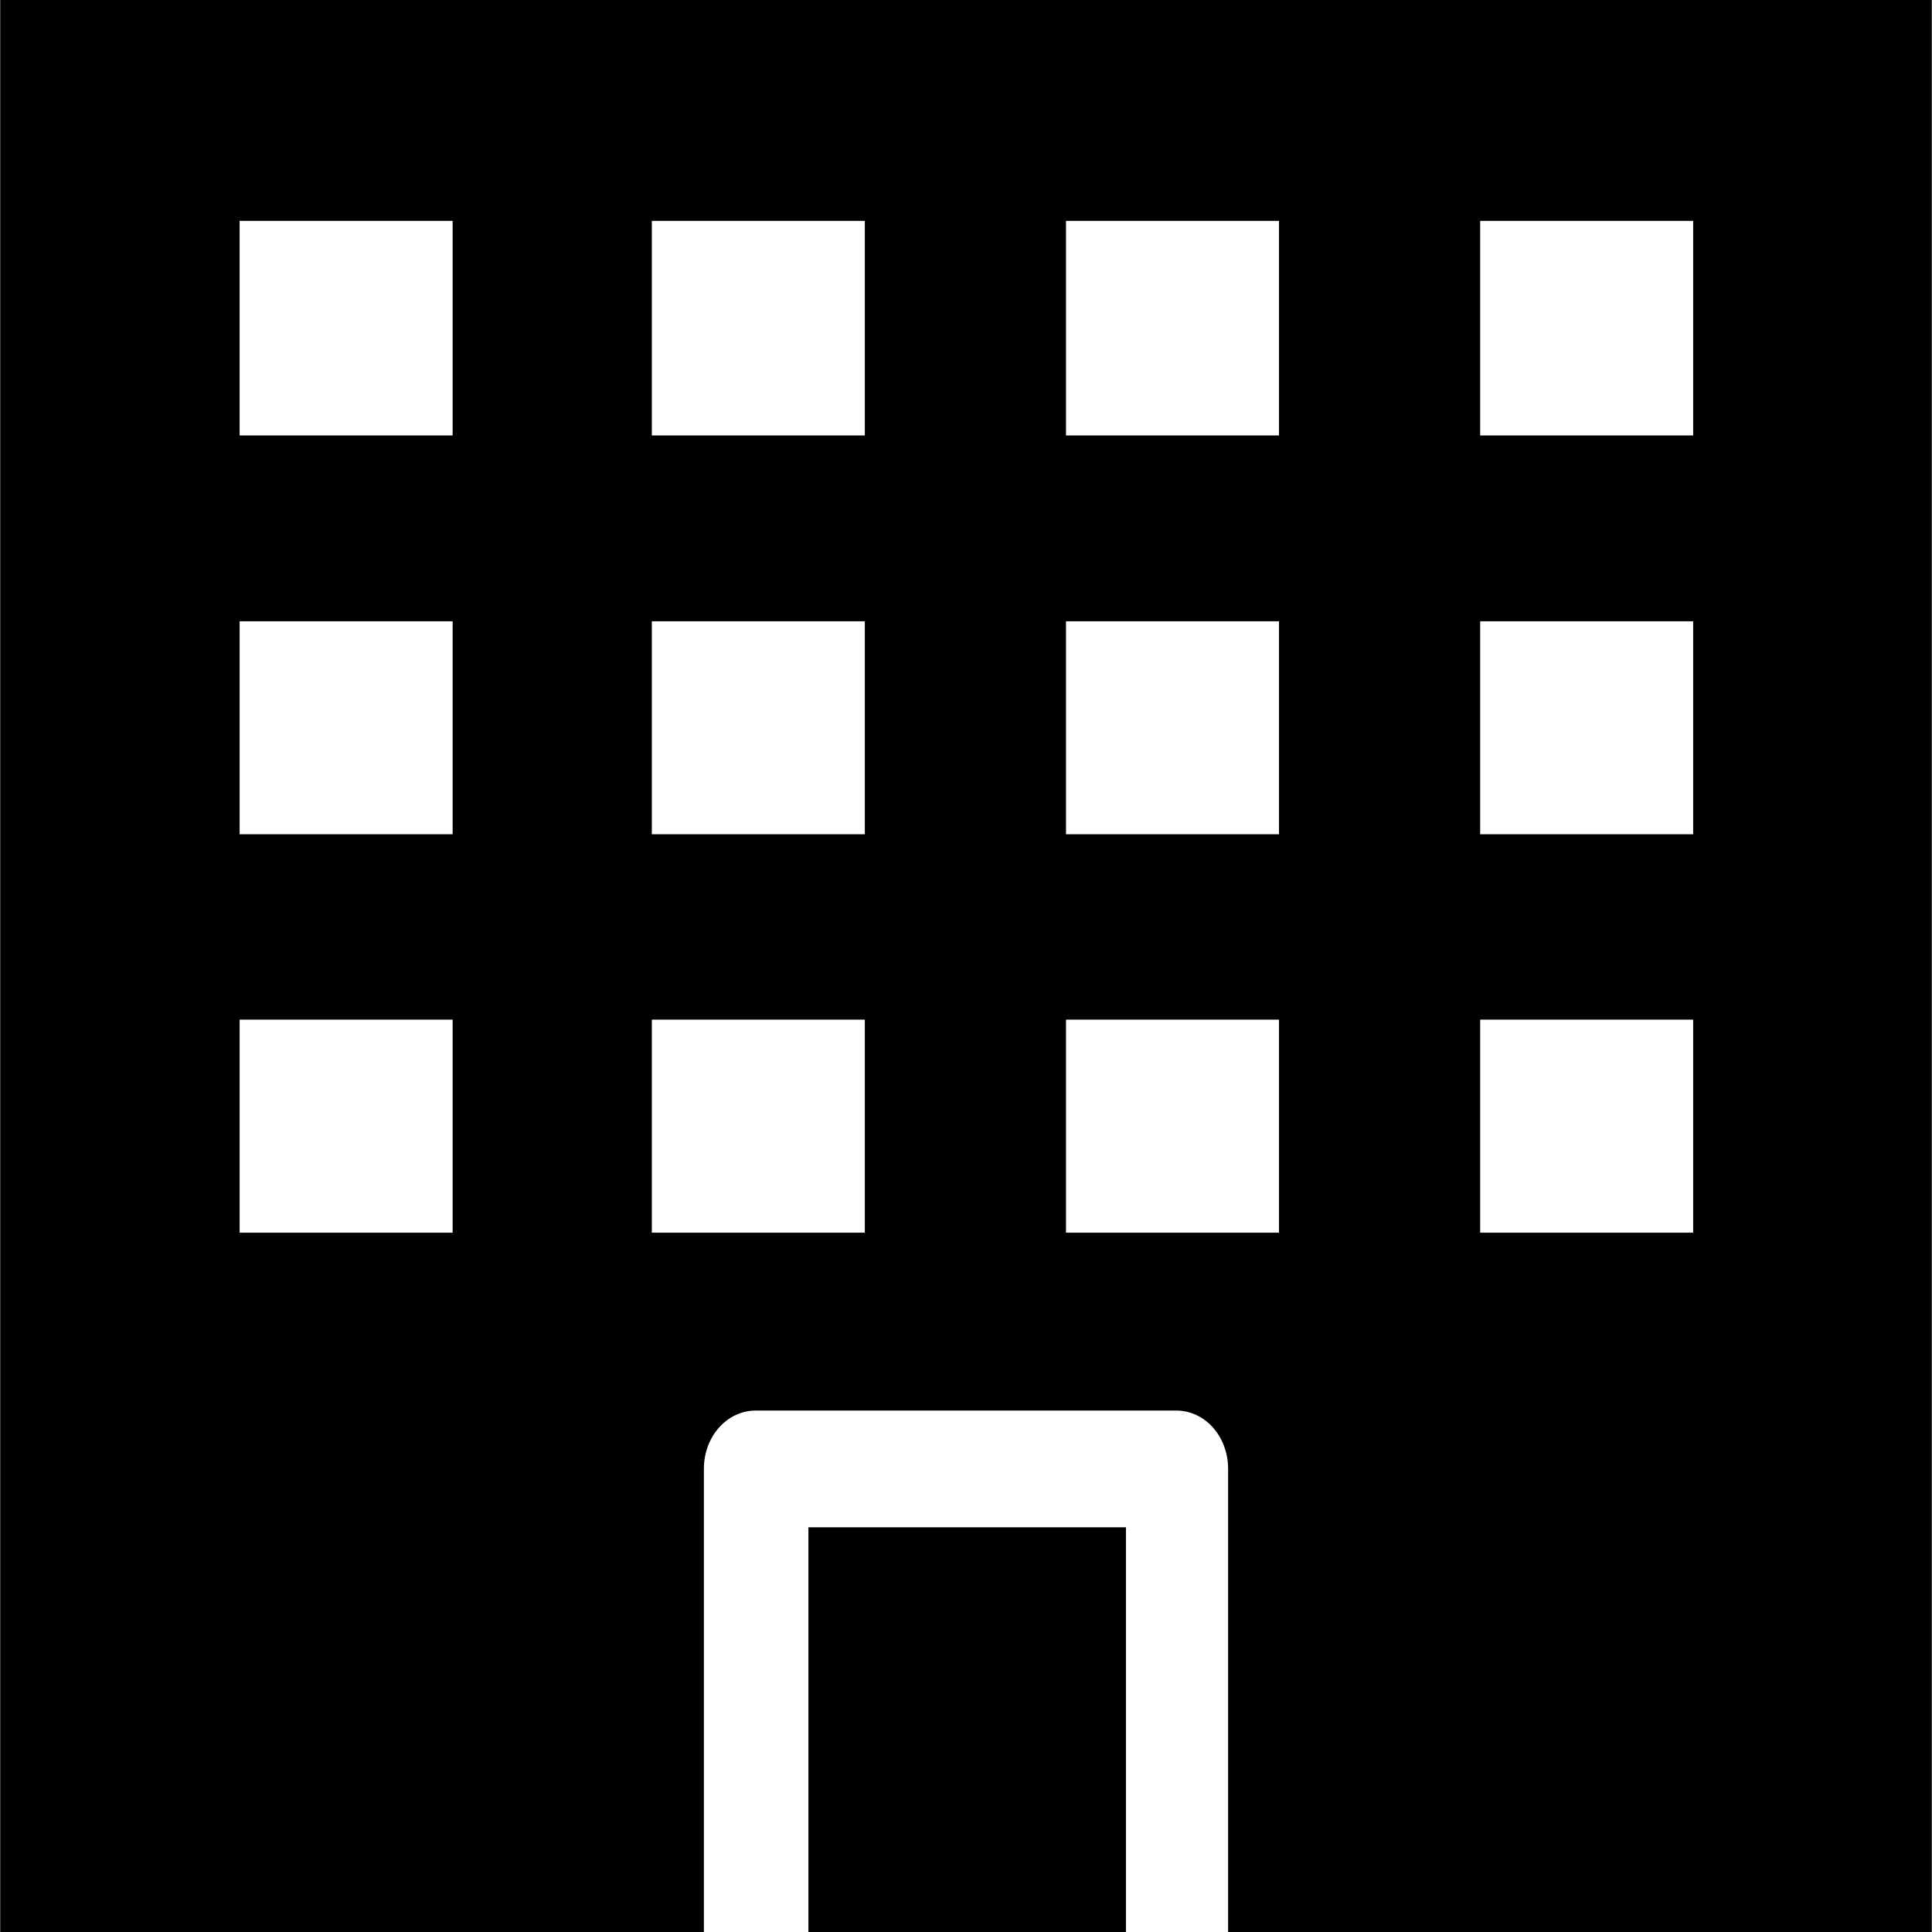
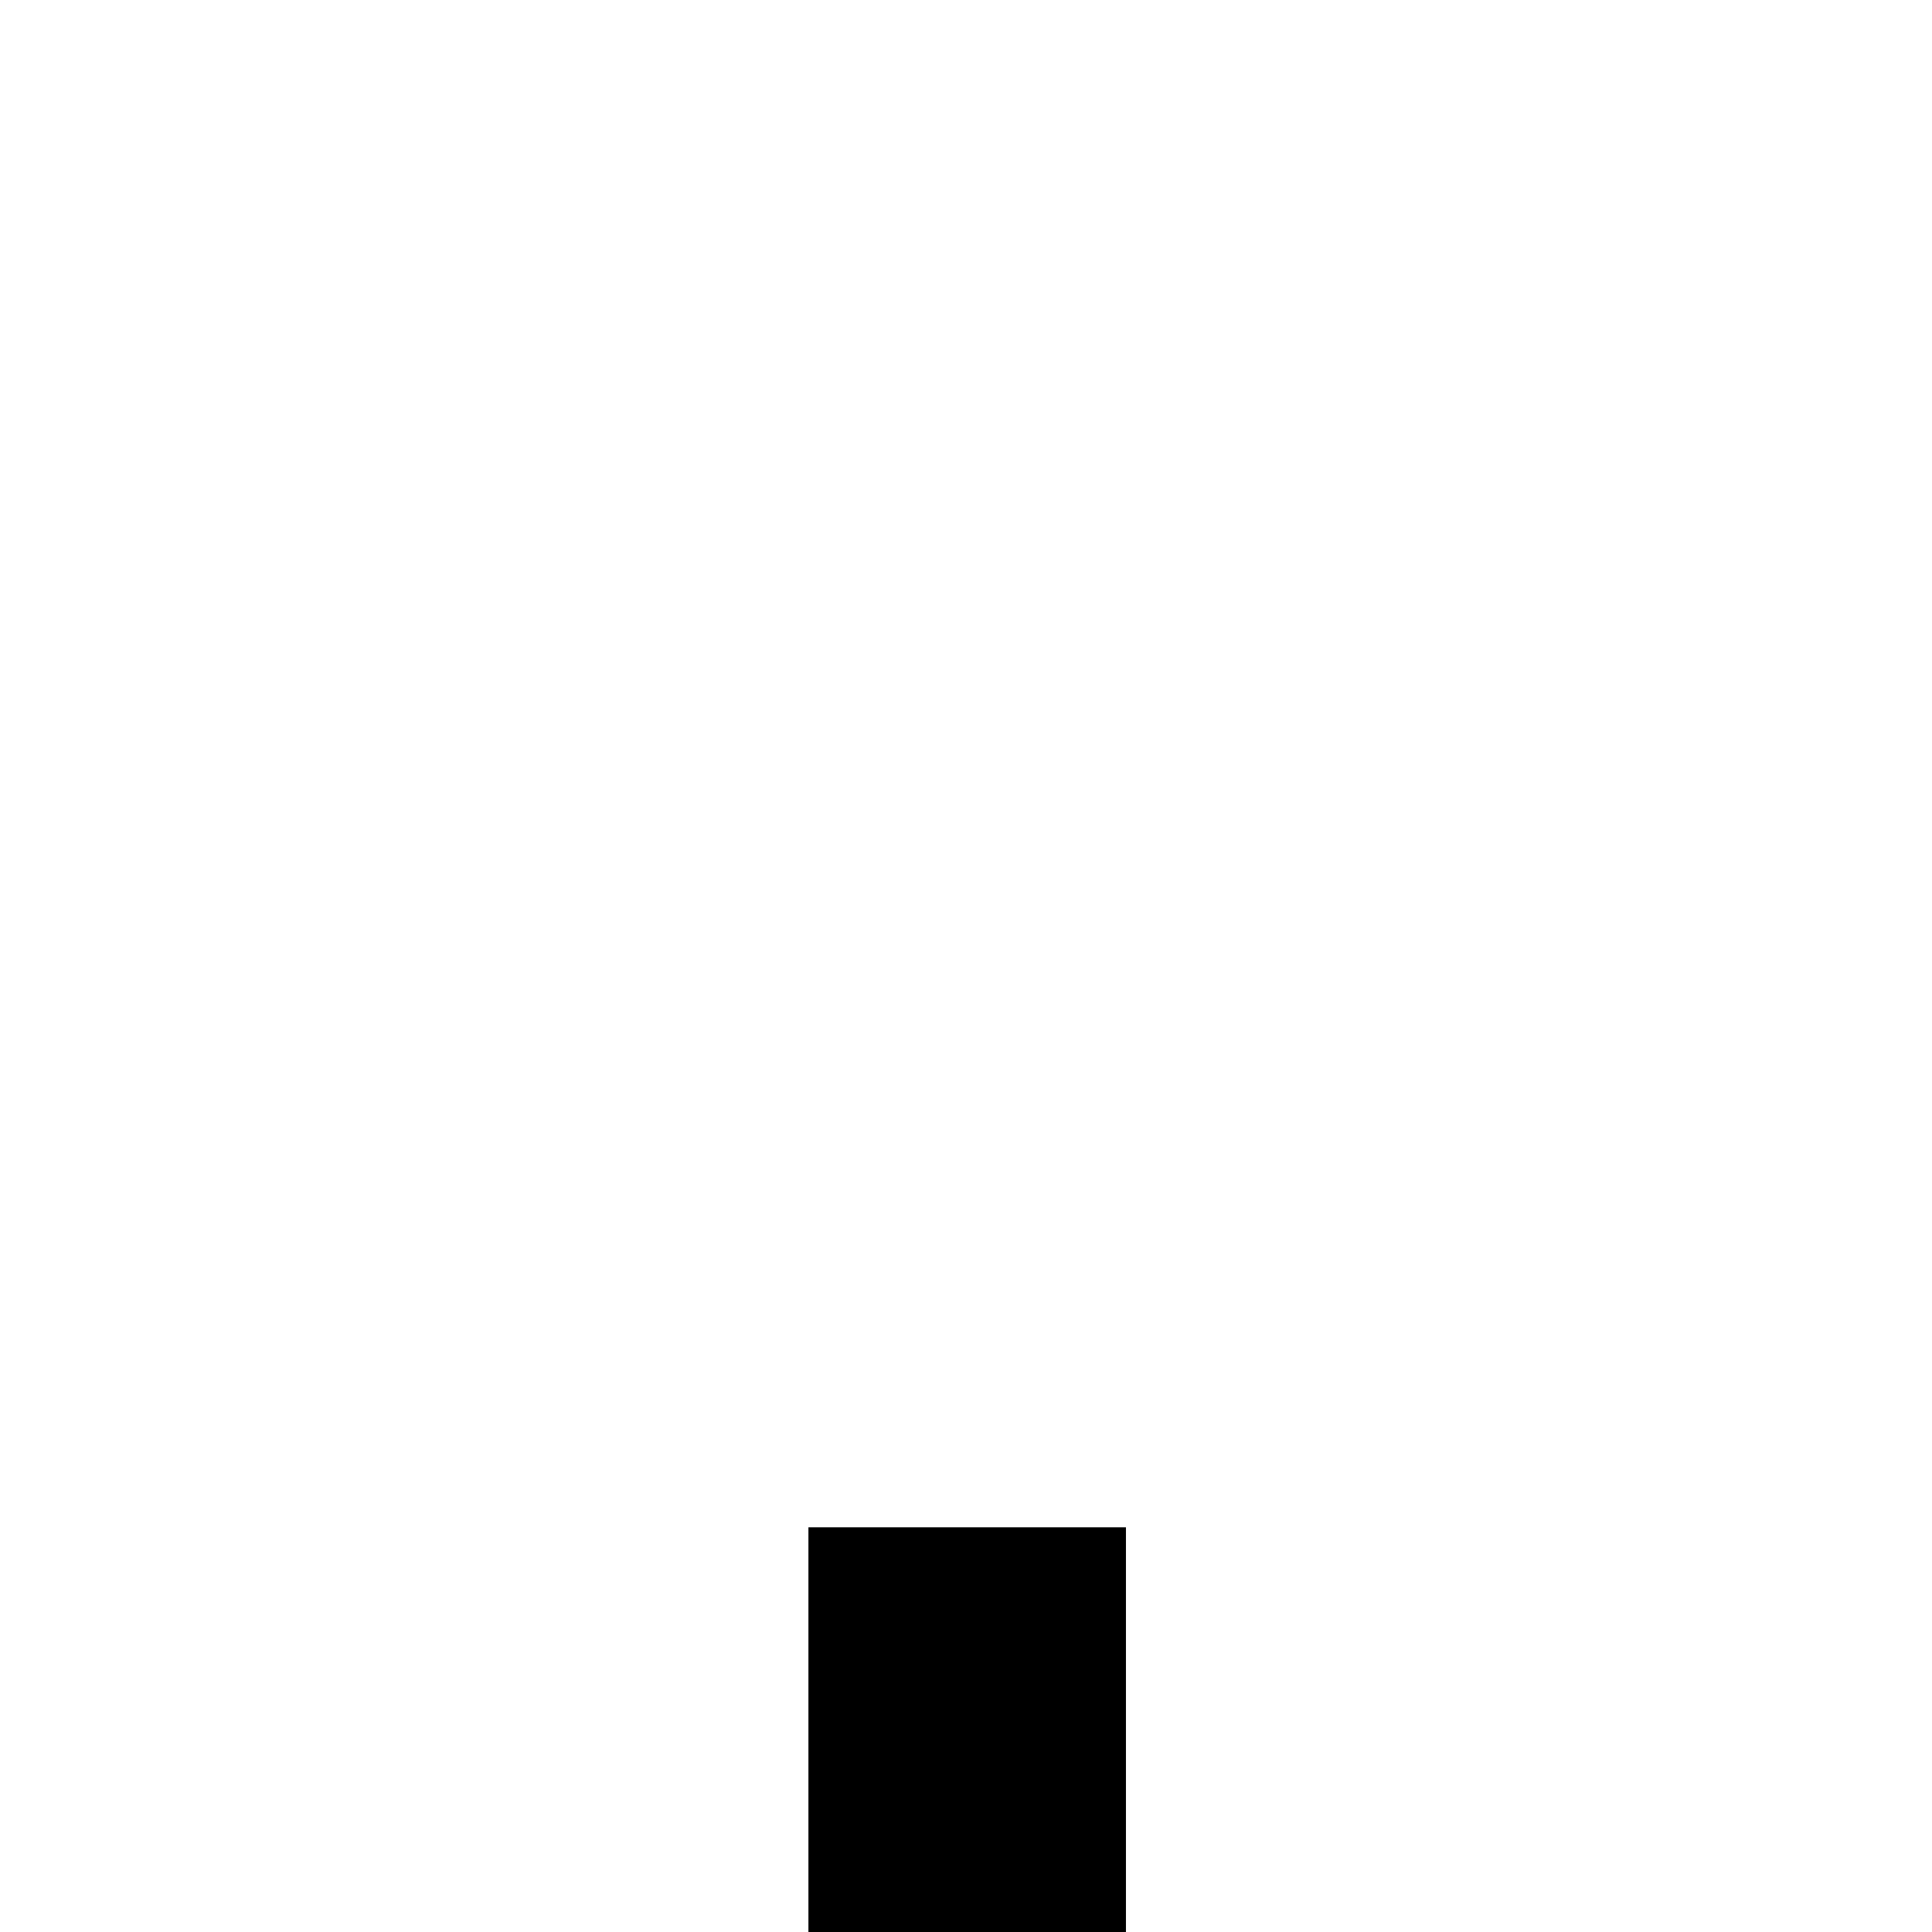
<svg xmlns="http://www.w3.org/2000/svg" fill="#000000" version="1.1" id="Capa_1" viewBox="0 0 489.8 489.8" xml:space="preserve">
  <g>
    <g>
      <rect x="204.95" y="387.2" width="80.5" height="102.6" />
-       <path d="M0.05,0v489.8h178.4V372.4c0-8.2,5.8-14.8,13.2-14.8h106.5c7.4,0,13.2,6.6,13.2,14.8v117.4h178.4V0H0.05z M114.75,312.5    h-54v-54h54V312.5z M114.75,211.5h-54v-54h54V211.5z M114.75,110.4h-54V56h54V110.4z M219.65,312.5h-54.4v-54h54v54H219.65z     M219.65,211.5h-54.4v-54h54v54H219.65z M219.65,110.4h-54.4V56h54v54.4H219.65z M324.65,312.5h-54.4v-54h54v54H324.65z     M324.65,211.5h-54.4v-54h54v54H324.65z M324.65,110.4h-54.4V56h54v54.4H324.65z M429.25,312.5h-54v-54h54V312.5z M429.25,211.5    h-54v-54h54V211.5z M429.25,110.4h-54V56h54V110.4z" />
    </g>
  </g>
</svg>